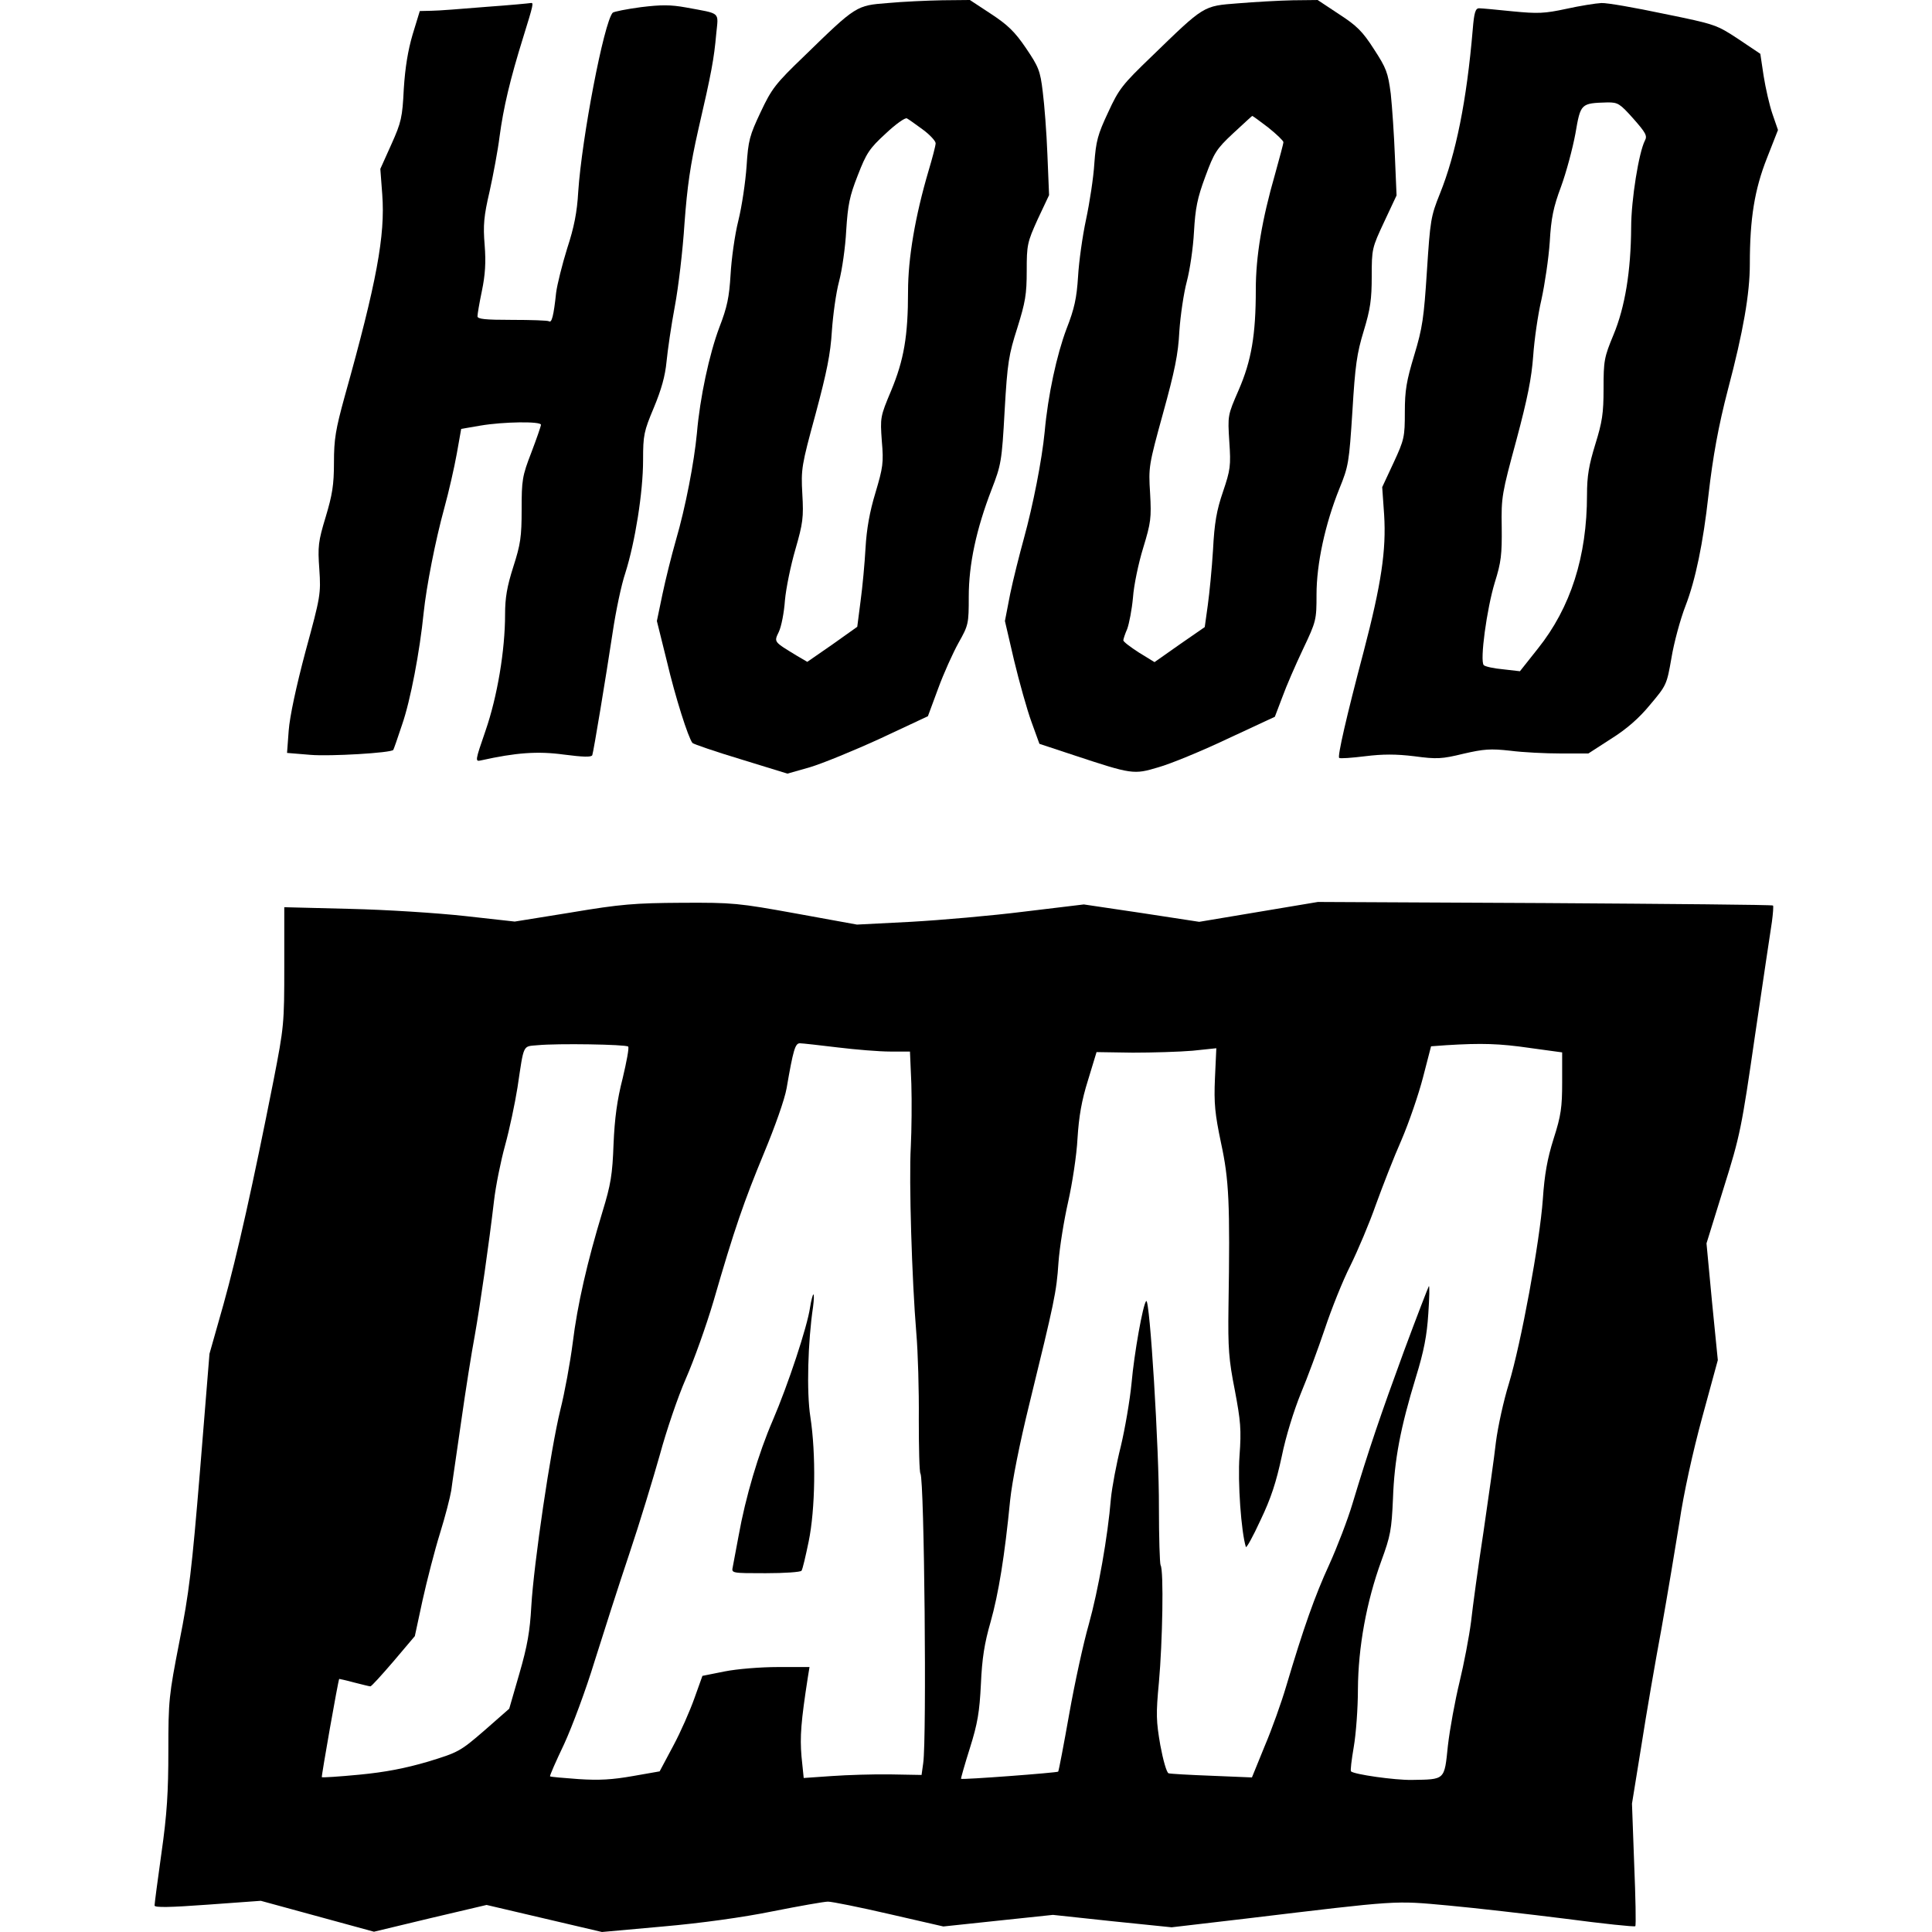
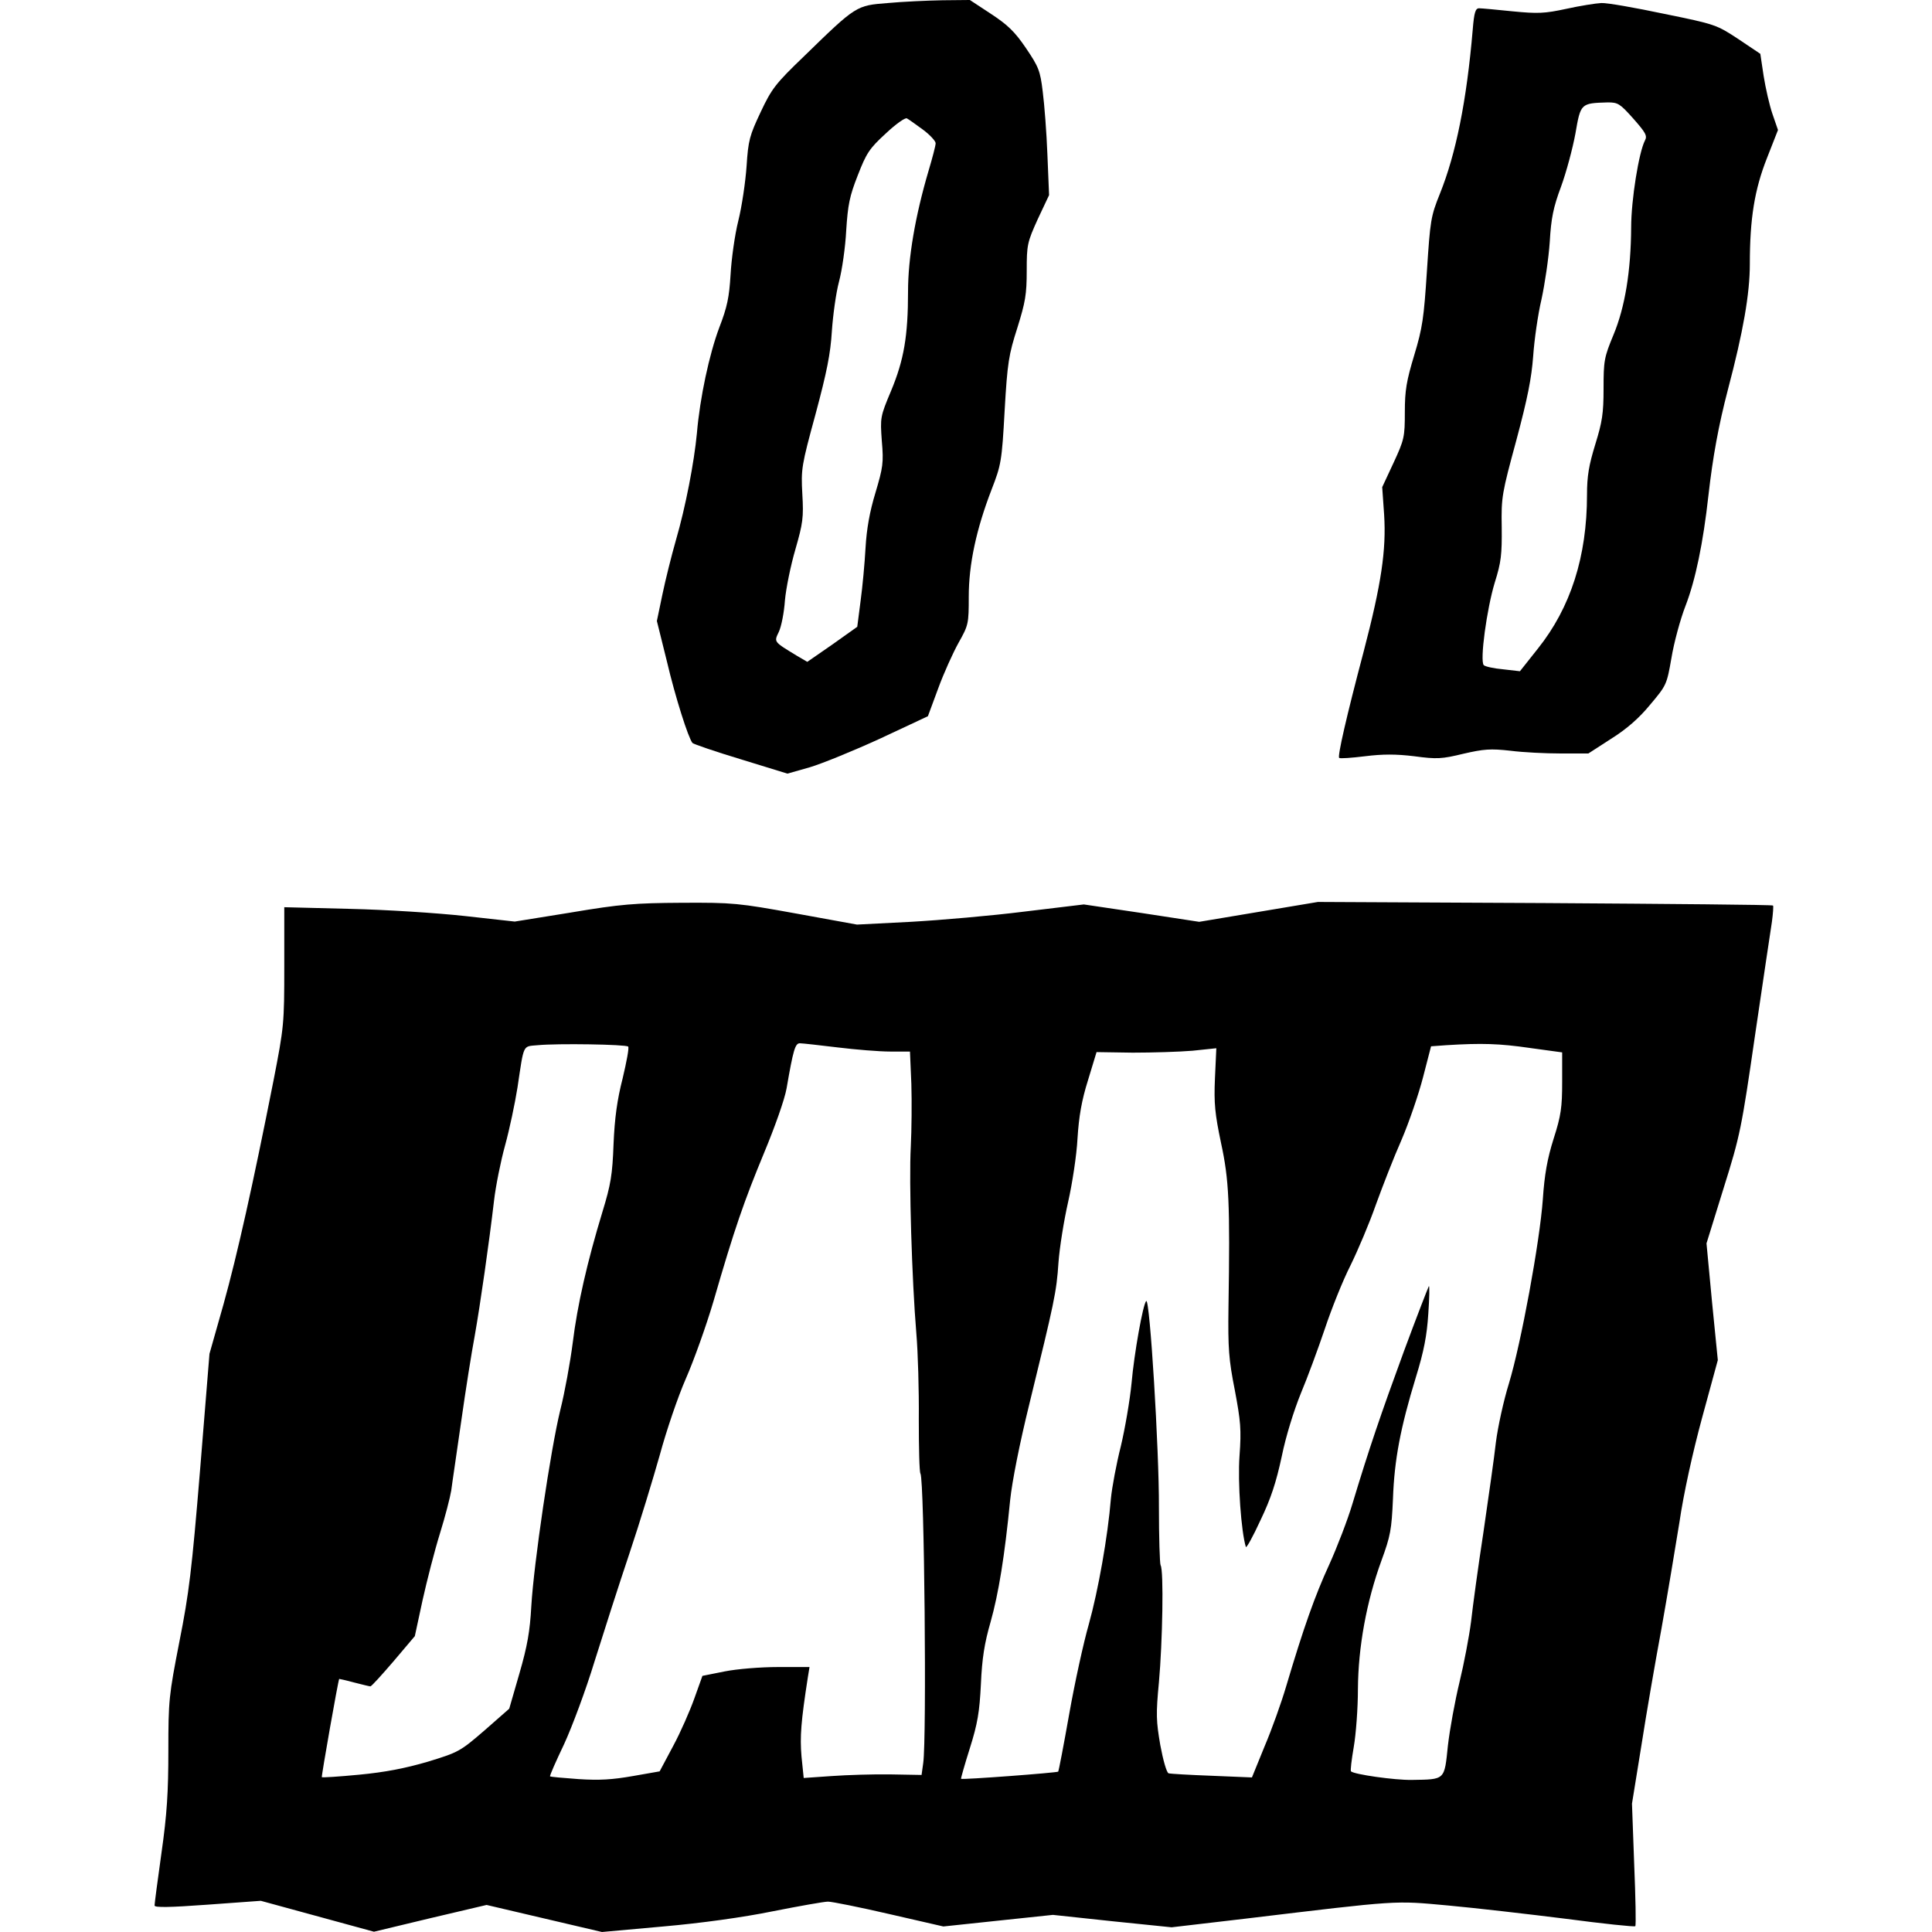
<svg xmlns="http://www.w3.org/2000/svg" version="1.0" width="700pt" height="700pt" viewBox="0 0 700 700" preserveAspectRatio="xMidYMid meet">
  <g transform="translate(0,700) scale(0.1,-0.1)" fill="#000000" stroke="none">
    <path d="M3217 6989 c-115 -9 -114 -8 -304 -193 -103 -99 -117 -117 -157 -202 -40 -85 -45 -102 -51 -196 -4 -57 -17 -146 -30 -198 -13 -52 -25 -140 -28 -195 -5 -82 -12 -117 -41 -192 -36 -96 -70 -253 -81 -383 -10 -105 -41 -267 -76 -387 -16 -56 -38 -144 -49 -197 l-20 -96 36 -145 c31 -132 78 -279 93 -297 4 -4 82 -31 175 -59 l169 -52 81 23 c44 13 159 60 255 104 l173 81 37 100 c20 55 54 130 74 166 36 64 37 69 37 167 0 117 27 244 83 389 34 88 37 101 47 285 10 175 15 203 46 300 29 93 34 121 34 207 0 94 2 103 40 187 l41 87 -6 146 c-3 80 -11 183 -17 229 -9 76 -15 90 -61 158 -40 59 -66 84 -127 124 l-76 50 -100 -1 c-54 -1 -143 -5 -197 -10z m126 -458 c26 -19 47 -42 47 -50 0 -9 -12 -54 -26 -101 -48 -163 -74 -315 -74 -436 0 -162 -15 -248 -61 -359 -40 -95 -40 -98 -34 -183 7 -79 4 -96 -23 -187 -21 -69 -32 -131 -36 -200 -3 -55 -11 -142 -18 -193 l-12 -93 -90 -64 -91 -63 -36 21 c-87 53 -85 50 -67 88 9 19 19 70 22 114 4 44 21 127 38 185 27 94 30 115 25 200 -5 91 -3 103 48 290 41 153 54 218 59 300 4 58 15 139 26 180 11 41 23 125 26 185 6 93 12 124 42 200 31 80 42 97 101 151 36 34 71 59 77 55 6 -3 31 -21 57 -40z" />
-     <path d="M4486 6988 c-128 -10 -121 -6 -314 -193 -105 -101 -118 -117 -157 -202 -38 -81 -44 -104 -50 -185 -3 -51 -17 -142 -30 -203 -13 -60 -26 -154 -29 -207 -5 -78 -13 -116 -42 -190 -35 -93 -67 -239 -79 -373 -10 -102 -42 -265 -75 -385 -16 -58 -39 -149 -50 -202 l-19 -98 33 -142 c19 -79 47 -179 63 -223 l29 -80 124 -41 c212 -70 217 -71 307 -44 43 12 155 58 250 103 l172 80 27 71 c14 39 48 117 75 174 48 101 49 106 49 198 0 111 31 255 83 384 33 81 35 94 47 280 10 166 16 209 41 291 24 79 29 114 29 198 0 99 1 103 45 197 l45 96 -6 141 c-3 78 -10 180 -15 227 -10 77 -16 93 -61 162 -41 64 -62 85 -127 127 l-77 51 -90 -1 c-49 -1 -138 -6 -198 -11z m109 -450 c30 -24 55 -48 55 -53 0 -6 -14 -57 -30 -115 -48 -167 -70 -299 -70 -419 0 -165 -16 -258 -62 -364 -40 -92 -40 -92 -34 -187 6 -88 4 -102 -23 -182 -23 -67 -31 -113 -36 -210 -4 -67 -13 -158 -19 -201 l-11 -79 -91 -63 -91 -64 -57 35 c-31 20 -56 39 -56 44 0 4 6 23 14 41 7 19 17 70 21 114 3 44 20 125 37 180 28 92 30 108 25 198 -6 95 -5 101 47 290 42 152 55 214 59 297 4 58 16 139 27 180 11 41 23 122 26 180 5 86 12 122 41 200 32 87 40 100 101 157 37 34 68 63 69 63 2 0 28 -19 58 -42z" />
-     <path d="M1760 6975 c-85 -7 -174 -14 -197 -14 l-42 -1 -26 -85 c-17 -58 -27 -119 -32 -197 -5 -103 -9 -121 -45 -201 l-40 -89 7 -93 c11 -148 -20 -317 -136 -731 -33 -120 -39 -155 -39 -240 0 -81 -6 -117 -30 -197 -27 -89 -29 -107 -23 -190 6 -89 4 -99 -50 -297 -34 -128 -57 -235 -61 -287 l-6 -81 85 -7 c69 -6 293 7 300 18 1 1 16 43 32 92 30 86 64 265 78 405 10 95 42 260 75 380 16 58 36 146 45 196 l16 90 70 12 c82 14 219 16 219 3 0 -5 -16 -51 -35 -101 -33 -85 -35 -100 -35 -206 0 -99 -4 -126 -30 -207 -23 -72 -30 -113 -30 -173 0 -130 -28 -298 -71 -422 -38 -110 -38 -112 -16 -107 126 28 205 34 300 21 70 -9 100 -10 103 -2 5 15 49 281 74 446 11 74 31 171 46 215 35 111 64 291 64 408 0 91 3 104 39 190 27 65 41 114 46 167 4 41 17 131 30 200 13 69 29 204 35 300 10 135 21 212 50 340 48 207 57 257 65 347 8 82 19 72 -110 96 -55 10 -90 10 -163 1 -52 -7 -97 -16 -102 -20 -32 -35 -112 -454 -125 -649 -4 -73 -15 -129 -40 -205 -18 -58 -36 -130 -40 -160 -9 -85 -16 -111 -26 -104 -5 3 -65 5 -134 5 -98 0 -125 3 -125 13 0 8 7 49 16 92 12 58 15 103 10 166 -6 72 -3 105 18 195 13 59 30 149 36 198 14 105 38 207 86 361 37 119 38 125 27 123 -5 -1 -78 -8 -163 -14z" />
    <path d="M5675 6968 c-79 -17 -103 -18 -195 -9 -58 6 -112 11 -121 11 -13 0 -18 -15 -23 -77 -22 -259 -61 -451 -119 -595 -33 -82 -35 -96 -47 -280 -11 -170 -16 -206 -46 -305 -28 -93 -34 -127 -34 -206 0 -90 -2 -100 -41 -184 l-41 -88 7 -100 c8 -128 -10 -250 -74 -495 -63 -238 -95 -379 -89 -386 3 -3 45 0 94 6 64 8 112 8 178 0 82 -11 100 -10 178 9 74 17 98 19 170 11 46 -6 128 -10 183 -10 l100 0 82 53 c56 35 102 75 142 124 59 70 60 72 77 169 9 55 32 140 51 189 36 93 64 228 83 400 16 140 36 251 71 385 55 208 79 346 79 453 0 165 17 270 62 384 l40 102 -20 58 c-11 32 -25 94 -32 138 l-12 80 -79 53 c-79 52 -83 54 -270 92 -104 22 -206 40 -227 39 -20 -1 -77 -10 -127 -21z m243 -398 c45 -51 51 -62 42 -79 -22 -42 -50 -215 -50 -315 -1 -158 -22 -288 -64 -389 -34 -82 -36 -94 -36 -195 0 -91 -5 -121 -30 -202 -23 -75 -30 -114 -30 -183 0 -223 -59 -408 -178 -557 l-65 -82 -61 7 c-34 3 -65 10 -70 15 -15 15 11 205 40 300 23 73 26 101 25 200 -2 110 1 123 53 315 41 153 55 225 61 305 4 58 17 150 30 205 12 55 26 149 30 208 5 87 13 126 41 201 19 52 42 138 52 192 19 110 19 110 117 113 37 0 44 -4 93 -59z" />
    <path d="M2070 3694 l-205 -33 -180 20 c-100 11 -285 23 -417 26 l-238 6 0 -214 c0 -208 -1 -219 -39 -414 -75 -379 -131 -630 -181 -810 l-51 -180 -34 -420 c-30 -364 -40 -447 -75 -623 -38 -195 -40 -212 -40 -395 0 -150 -5 -231 -25 -371 -14 -99 -25 -184 -25 -190 0 -8 55 -7 192 3 l193 14 205 -56 205 -56 204 49 204 48 209 -49 209 -49 222 20 c137 12 289 33 397 55 96 19 186 35 200 35 14 0 114 -20 222 -45 l196 -45 198 21 199 21 215 -23 215 -22 265 31 c567 68 539 66 737 48 98 -9 289 -31 425 -48 136 -18 250 -30 253 -27 3 3 1 104 -4 225 l-8 219 34 210 c18 116 51 307 73 425 21 118 50 292 65 385 15 103 48 253 82 378 l57 209 -21 211 -20 212 62 200 c60 191 65 217 114 555 29 195 56 380 61 410 4 30 6 57 4 59 -2 3 -374 6 -827 9 l-822 4 -215 -36 -215 -36 -209 32 -209 31 -216 -26 c-119 -15 -304 -31 -411 -37 l-195 -10 -220 40 c-210 38 -229 40 -415 39 -170 -1 -221 -5 -400 -35z m206 -486 c4 -4 -6 -56 -20 -115 -20 -78 -29 -144 -33 -238 -4 -111 -10 -147 -40 -245 -55 -181 -91 -337 -108 -476 -9 -70 -29 -180 -45 -243 -35 -143 -96 -556 -105 -711 -5 -90 -14 -143 -43 -243 l-37 -128 -90 -79 c-88 -76 -94 -79 -205 -113 -82 -24 -154 -38 -248 -47 -73 -7 -134 -11 -136 -9 -2 3 59 350 63 356 1 0 25 -5 54 -13 28 -7 55 -14 59 -14 4 0 41 41 84 91 l77 91 28 130 c16 72 44 181 63 242 19 61 37 131 41 156 3 25 20 137 36 250 16 113 38 252 49 310 20 113 52 336 70 490 6 52 24 142 40 200 16 58 36 153 45 210 24 160 18 148 73 153 72 7 320 3 328 -5z m759 -3 c65 -8 151 -15 191 -15 l71 0 5 -117 c2 -65 1 -167 -2 -228 -7 -122 4 -483 20 -675 6 -69 10 -209 9 -312 0 -103 2 -192 6 -197 14 -24 23 -960 10 -1049 l-6 -43 -112 2 c-62 1 -158 -2 -214 -6 l-101 -7 -8 78 c-6 72 -2 126 23 287 l6 37 -114 0 c-64 0 -149 -7 -194 -16 l-80 -16 -29 -81 c-16 -45 -50 -123 -77 -173 l-49 -92 -97 -17 c-74 -13 -121 -16 -197 -11 -55 4 -102 8 -103 10 -2 2 21 54 51 117 29 63 79 197 110 299 32 102 88 277 126 390 38 113 87 275 111 360 23 85 65 209 94 275 29 66 74 192 100 280 76 263 111 363 183 537 40 96 75 195 82 235 24 139 31 163 48 163 9 0 71 -7 137 -15z m2508 -2 l117 -16 0 -107 c0 -92 -4 -122 -31 -206 -23 -73 -33 -130 -39 -219 -11 -154 -79 -523 -123 -668 -19 -61 -40 -157 -47 -212 -6 -55 -27 -201 -45 -325 -19 -124 -39 -270 -45 -325 -7 -55 -26 -154 -42 -220 -16 -66 -35 -169 -42 -230 -13 -126 -9 -122 -131 -124 -62 -1 -209 20 -220 31 -3 2 2 42 10 89 8 46 15 140 15 209 1 152 31 317 85 465 33 90 37 112 42 225 5 141 27 257 83 440 29 94 40 151 45 230 4 58 5 103 2 100 -2 -3 -43 -108 -90 -235 -84 -229 -127 -355 -187 -554 -17 -57 -55 -156 -84 -220 -52 -113 -93 -229 -156 -441 -17 -58 -52 -156 -78 -217 l-46 -113 -145 6 c-80 3 -151 7 -157 9 -7 2 -20 48 -30 102 -15 87 -16 112 -5 228 13 144 18 406 6 424 -3 7 -6 100 -6 209 1 207 -33 761 -46 748 -12 -11 -44 -193 -53 -296 -6 -63 -24 -167 -39 -230 -16 -63 -32 -149 -36 -190 -11 -136 -46 -333 -80 -455 -19 -66 -51 -212 -71 -325 -20 -113 -38 -207 -40 -209 -4 -4 -347 -30 -352 -26 -1 1 13 51 32 111 28 89 35 131 40 232 4 93 13 149 35 225 29 103 51 238 71 442 7 67 34 204 70 350 90 368 98 403 105 510 4 55 20 154 35 220 15 66 31 170 34 230 5 80 15 138 38 211 l31 102 131 -2 c72 0 170 3 217 7 l86 9 -5 -109 c-4 -91 0 -129 22 -234 29 -134 33 -217 27 -596 -2 -148 1 -189 23 -300 21 -112 24 -142 17 -238 -7 -95 6 -275 23 -330 2 -5 26 38 53 97 38 79 57 138 77 231 15 74 44 166 69 228 24 57 63 163 87 234 24 72 65 175 93 230 27 55 69 154 92 220 24 66 65 172 93 235 27 63 62 165 78 227 l29 112 55 4 c129 8 192 6 303 -10z" />
-     <path d="M2935 2263 c-10 -70 -80 -281 -135 -409 -52 -120 -99 -279 -124 -419 -9 -49 -19 -100 -21 -112 -5 -23 -5 -23 119 -23 69 0 127 4 130 9 4 5 15 53 26 106 24 117 27 315 6 452 -14 89 -9 272 10 399 3 24 4 44 1 44 -2 0 -8 -21 -12 -47z" />
+     <path d="M2935 2263 z" />
  </g>
</svg>